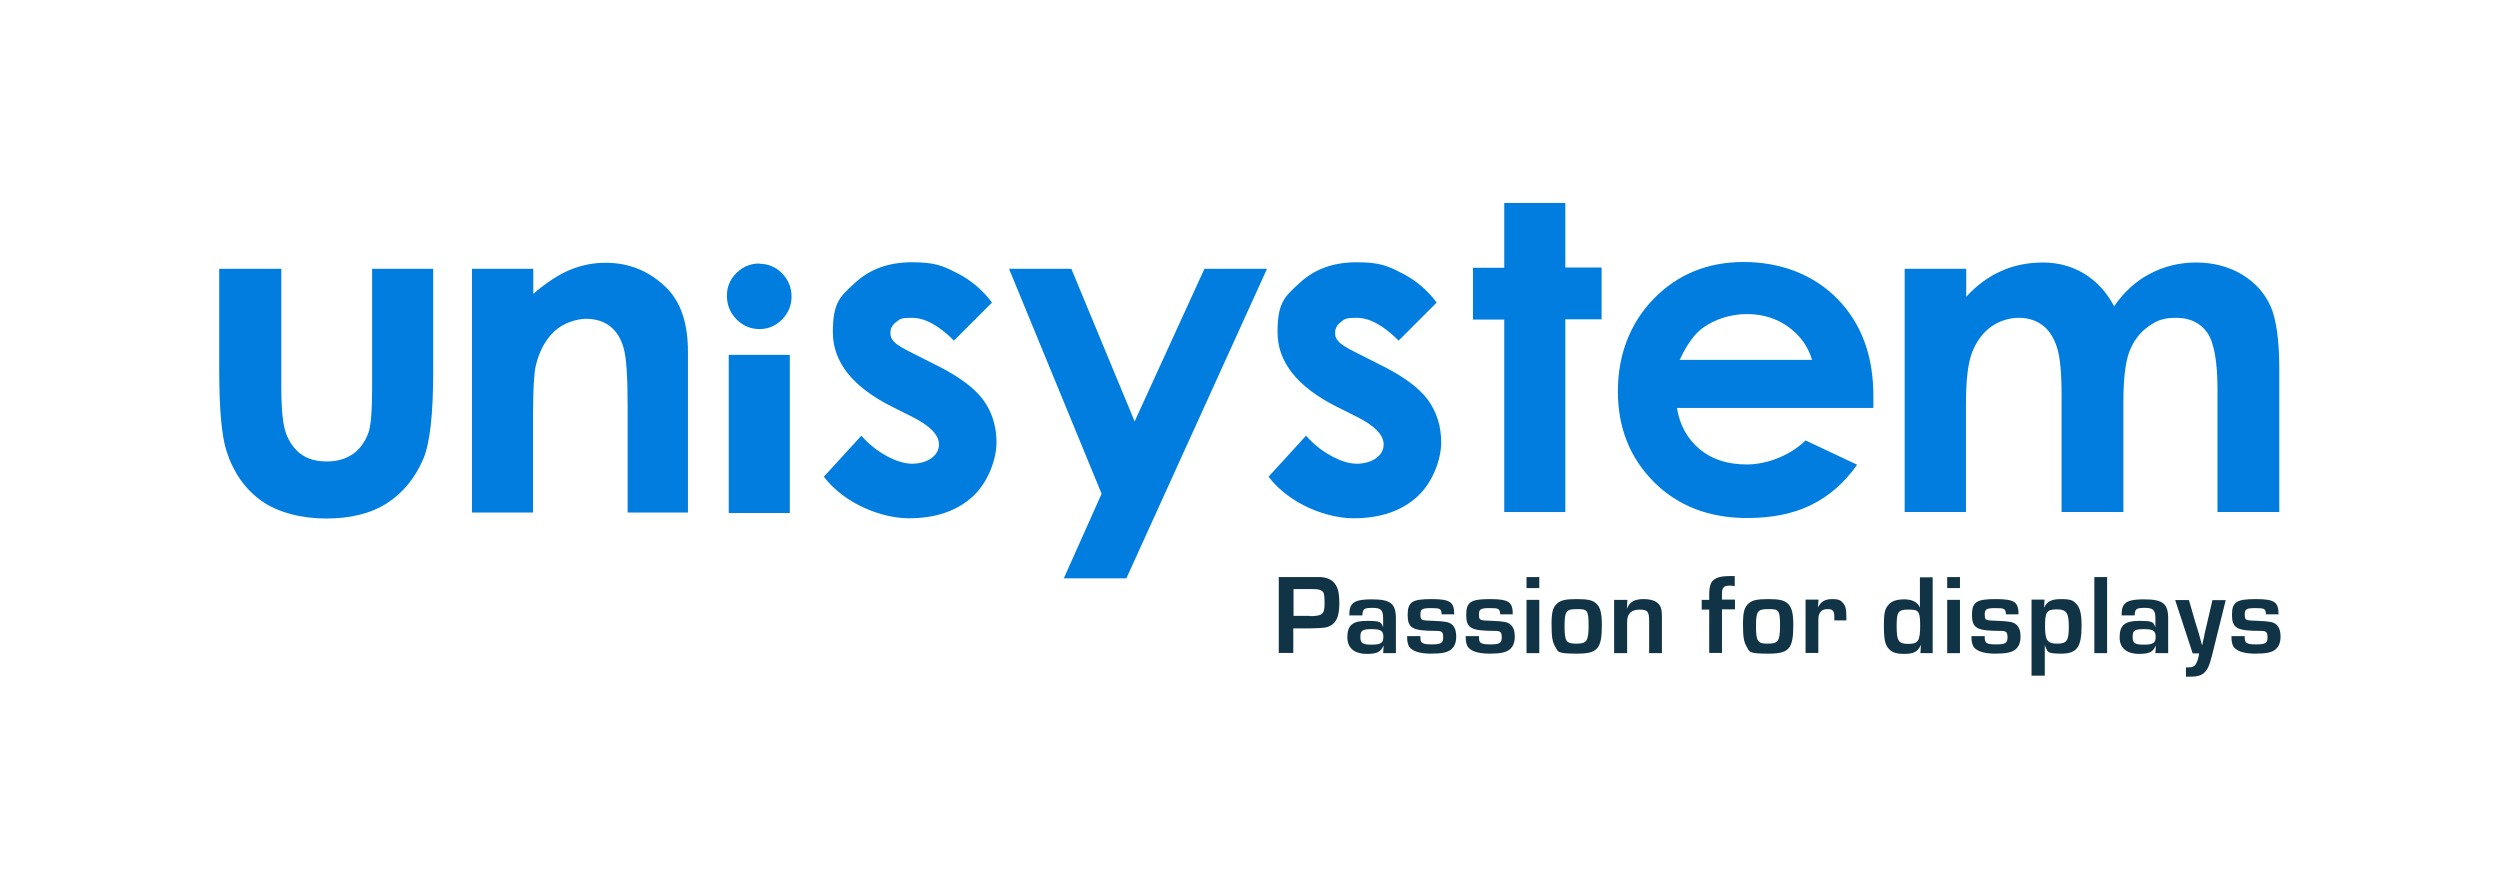
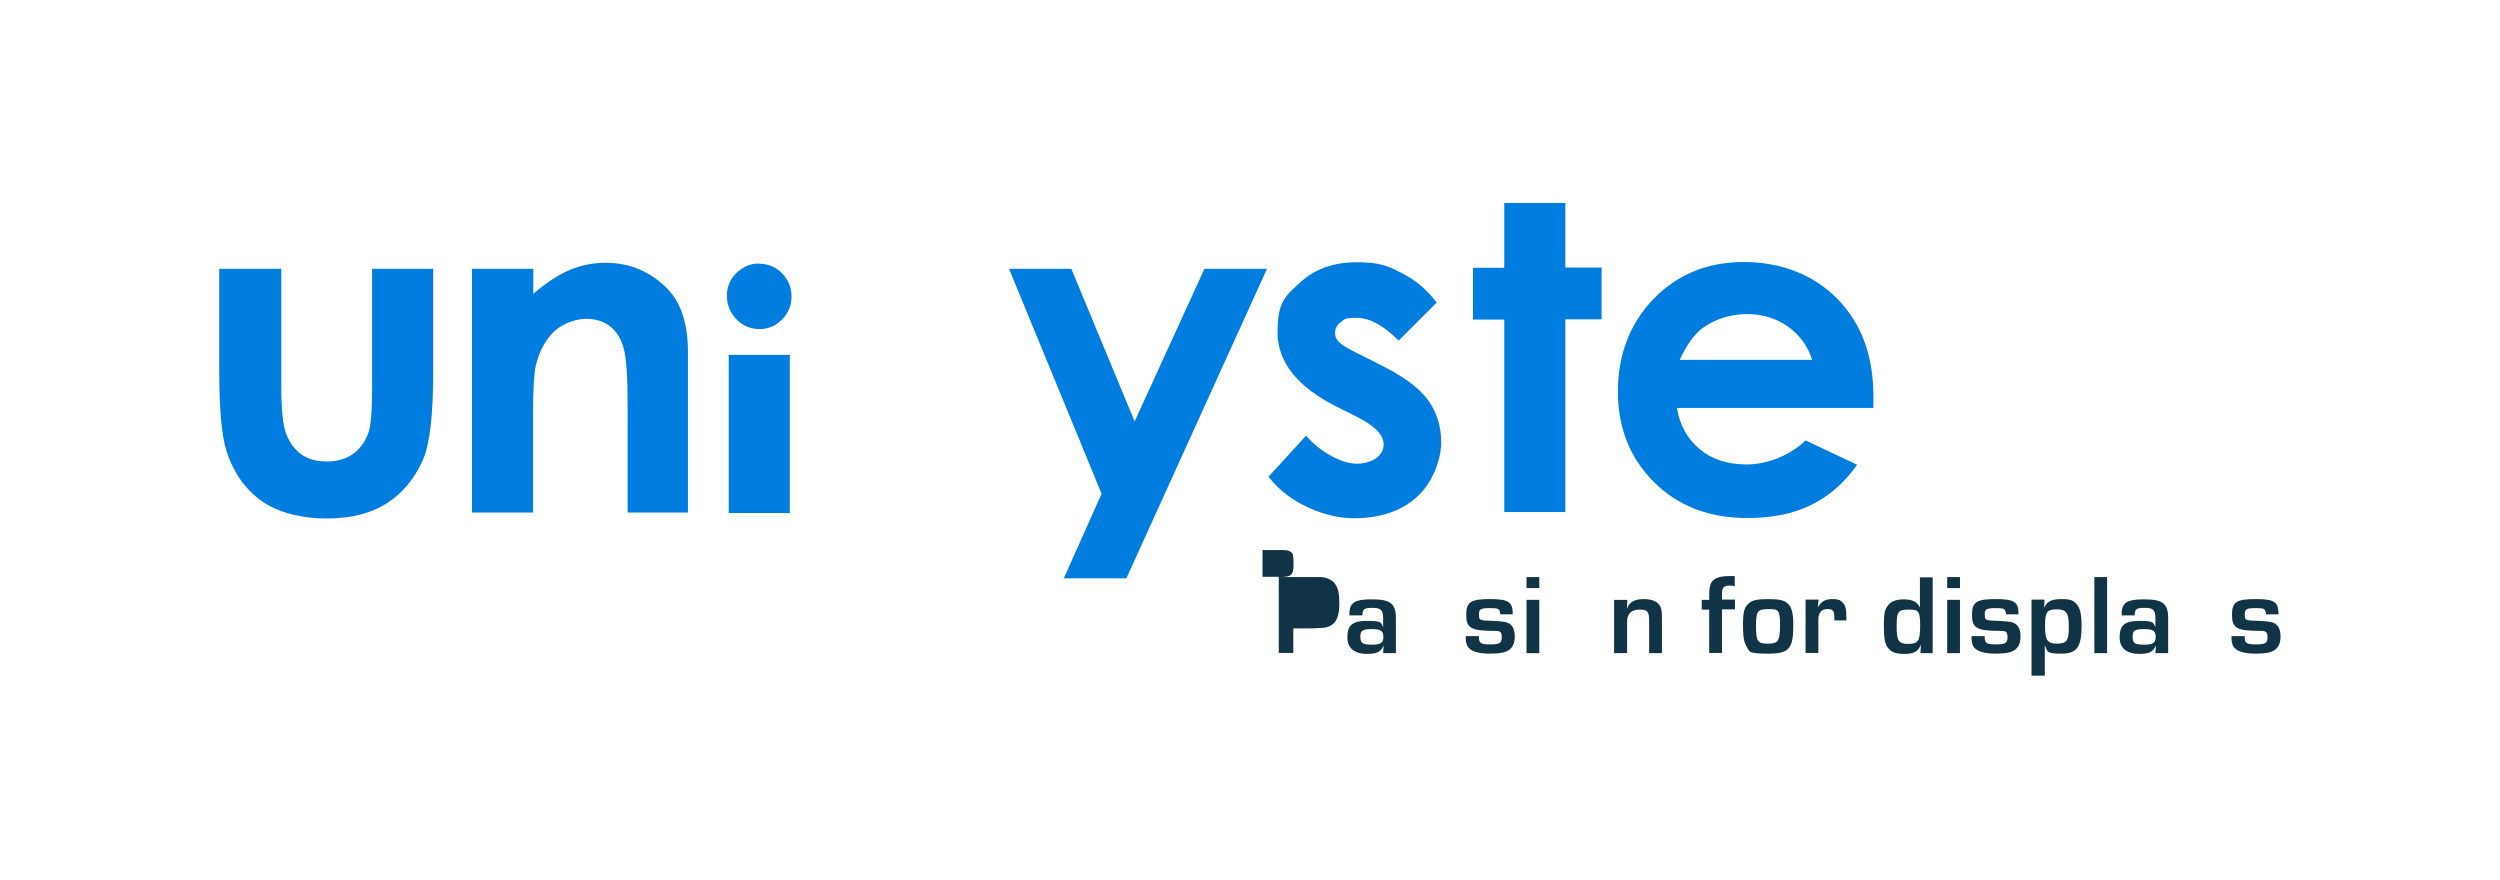
<svg xmlns="http://www.w3.org/2000/svg" id="a" viewBox="0 0 999 351.5">
  <defs>
    <style>.b{fill:#007ddf;}.c{fill:#103346;}</style>
  </defs>
  <g>
-     <path class="c" d="M510.9,230.6h12.3c3.2,0,3.5,0,4.7,0,2.7,.2,4.8,1.3,5.9,3.2,1,1.7,1.4,3.6,1.4,7.3,0,5.6-1.4,8.4-4.9,9.5q-1.2,.4-6.7,.5h-6.8v9.8h-5.8v-30.4Zm12.4,15.6c5.1,0,6-.7,6-5.1s-.4-4.6-1.5-5.2c-.8-.4-1.4-.5-3.8-.5h-7.1v10.7h6.6Z" />
+     <path class="c" d="M510.9,230.6h12.3c3.2,0,3.5,0,4.7,0,2.7,.2,4.8,1.3,5.9,3.2,1,1.7,1.4,3.6,1.4,7.3,0,5.6-1.4,8.4-4.9,9.5q-1.2,.4-6.7,.5h-6.8v9.8h-5.8v-30.4Zc5.1,0,6-.7,6-5.1s-.4-4.6-1.5-5.2c-.8-.4-1.4-.5-3.8-.5h-7.1v10.7h6.6Z" />
    <path class="c" d="M539.2,245.9c0-2.2,.2-3.2,.9-4.2,1.1-1.6,3.4-2.2,8.1-2.2,7.5,0,9.6,1.7,9.6,7.6v13.9h-5.1l.2-2.9h-.1c-1.1,2.5-2.7,3.2-6.7,3.2s-7.7-1.7-7.7-6.6,2.1-6.6,7.8-6.6,5.6,.5,6.5,2.5h0v-3.5c0-3.4-.9-4.2-4.3-4.2s-3.9,.5-4,3h-5.2Zm4.4,8.5c0,2.6,.8,3.2,4.5,3.2s4.7-.7,4.7-3.1-1-3.1-4.7-3.1-4.5,.6-4.5,3Z" />
-     <path class="c" d="M576.1,245.5c-.2-2.3-.6-2.5-4.2-2.5s-4.3,.4-4.3,2.5,.4,2,1.2,2.3c.5,.1,.7,.2,4.3,.3,4.6,.2,5.8,.5,6.9,1.3,1.3,1,1.9,2.6,1.9,5s-.7,4-2,5.1c-1.5,1.2-3.6,1.7-8.1,1.7s-8.3-1-9.1-3.7c-.3-1-.4-1.4-.4-3.3h5.3v.6c0,2.2,.8,2.7,4.5,2.7s4.6-.5,4.6-2.8-.6-2.6-3-2.6c-9.3,0-11.2-1.1-11.2-6.4s2-6.3,9.6-6.3,9,1.3,9,6.1h-5Z" />
    <path class="c" d="M599.5,245.5c-.2-2.3-.6-2.5-4.2-2.5s-4.3,.4-4.3,2.5,.4,2,1.2,2.3c.5,.1,.7,.2,4.3,.3,4.6,.2,5.8,.5,6.9,1.3,1.3,1,1.9,2.6,1.9,5s-.7,4-2,5.1c-1.5,1.2-3.6,1.7-8.1,1.7s-8.3-1-9.1-3.7c-.3-1-.4-1.4-.4-3.3h5.3v.6c0,2.2,.8,2.7,4.5,2.7s4.6-.5,4.6-2.8-.6-2.6-3-2.6c-9.3,0-11.2-1.1-11.2-6.4s2-6.3,9.6-6.3,9,1.3,9,6.1h-5Z" />
    <path class="c" d="M615.1,235h-5.1v-4.4h5.1v4.4Zm0,26h-5.1v-21.3h5.1v21.3Z" />
-     <path class="c" d="M637.9,241.2c1.6,1.5,2.2,3.8,2.2,8.6,0,9.5-1.7,11.4-10,11.4s-7.4-.8-8.7-2.9c-1-1.7-1.4-3.6-1.4-8.8s.6-6.9,2.3-8.4c1.5-1.3,3.4-1.7,7.9-1.7s6.3,.5,7.7,1.8Zm-12.7,8.9c0,6.2,.6,7.1,4.7,7.1s4.9-.9,4.9-7.3-.6-6.5-4.8-6.5-4.8,.9-4.8,6.7Z" />
    <path class="c" d="M650.3,239.7l-.2,3.6h0c1-2.7,3-3.9,6.6-3.9s5.7,1,6.7,2.8c.5,1,.7,2,.7,4.3v14.5h-5.1v-12.8c0-3.8-.6-4.6-3.8-4.6s-5,1.5-5,4.8v12.6h-5.2v-21.3h5.2Z" />
    <path class="c" d="M683,243.6h-3v-3.9h3v-2.3c0-2.5,.4-4.1,1.2-5.1,1.3-1.5,3.4-2.1,6.9-2.1s1.2,0,2.1,0v4c-.8-.1-1.3-.2-1.9-.2-2.5,0-3.2,.8-3.2,3.3v2.3h5.2v3.9h-5.2v17.4h-5.1v-17.4Z" />
    <path class="c" d="M714.4,241.2c1.6,1.5,2.2,3.8,2.2,8.6,0,9.5-1.7,11.4-10,11.4s-7.4-.8-8.7-2.9c-1-1.7-1.4-3.6-1.4-8.8s.6-6.9,2.3-8.4c1.5-1.3,3.4-1.7,7.9-1.7s6.3,.5,7.7,1.8Zm-12.7,8.9c0,6.2,.6,7.1,4.7,7.1s4.9-.9,4.9-7.3-.6-6.5-4.8-6.5-4.8,.9-4.8,6.7Z" />
    <path class="c" d="M726.7,239.7l-.3,3h0c1.4-2.4,2.9-3.3,5.8-3.3s3.4,.6,4.3,1.6c1,1.1,1.3,2.5,1.3,5.4v1.5h-4.8c0-.5,0-.6,0-1.2,0-2.6-.6-3.3-2.6-3.3s-2.8,.7-3.4,1.9c-.3,.7-.4,1.4-.4,3.1v12.5h-5.1v-21.3h5.1Z" />
    <path class="c" d="M772.4,261h-5l.2-3.4h0c-1.1,2.7-2.8,3.7-6.5,3.7s-5.1-.7-6.3-2c-1.5-1.6-2-3.6-2-9.3s.5-6.7,1.9-8.4c1.2-1.4,3.2-2.1,6.2-2.1s5.4,1,6.3,3.3h0v-12.1h5.1v30.4Zm-14.5-10.9c0,6,.7,7.2,4.6,7.2s4.8-1,4.8-7.3-.9-6.4-4.9-6.4-4.5,1.1-4.5,6.5Z" />
    <path class="c" d="M783.2,235h-5.1v-4.4h5.1v4.4Zm0,26h-5.1v-21.3h5.1v21.3Z" />
    <path class="c" d="M801.6,245.5c-.2-2.3-.6-2.5-4.2-2.5s-4.3,.4-4.3,2.5,.4,2,1.2,2.3c.5,.1,.7,.2,4.3,.3,4.6,.2,5.8,.5,6.9,1.3,1.3,1,1.9,2.6,1.9,5s-.7,4-2,5.1c-1.5,1.2-3.6,1.7-8.1,1.7s-8.3-1-9.1-3.7c-.3-1-.4-1.4-.4-3.3h5.3v.6c0,2.2,.8,2.7,4.5,2.7s4.6-.5,4.6-2.8-.6-2.6-3-2.6c-9.3,0-11.2-1.1-11.2-6.4s2-6.3,9.6-6.3,9,1.3,9,6.1h-5Z" />
    <path class="c" d="M817,239.7l-.2,3.1h0c1.4-2.6,3-3.4,6.9-3.4s4.8,.6,6,1.9c1.5,1.6,2.1,4,2.1,8.8,0,8.5-1.9,11.1-8.1,11.1s-5.4-.8-6.6-3.4h0v12.2h-5.3v-30.4h5.1Zm.2,10.5c0,5.6,.9,7,4.8,7s4.7-1.2,4.7-6.6-.7-7.1-4.8-7.1-4.7,1.2-4.7,6.7Z" />
    <path class="c" d="M842,261h-5.1v-30.4h5.1v30.4Z" />
    <path class="c" d="M847.8,245.9c0-2.2,.2-3.2,.9-4.2,1.1-1.6,3.4-2.2,8.1-2.2,7.5,0,9.6,1.7,9.6,7.6v13.9h-5.1l.2-2.9h-.1c-1.1,2.5-2.7,3.2-6.7,3.2s-7.7-1.7-7.7-6.6,2.1-6.6,7.8-6.6,5.6,.5,6.5,2.5h0v-3.5c0-3.4-.9-4.2-4.3-4.2s-3.9,.5-4,3h-5.2Zm4.4,8.5c0,2.6,.8,3.2,4.5,3.2s4.7-.7,4.7-3.1-1-3.1-4.7-3.1-4.5,.6-4.5,3Z" />
-     <path class="c" d="M883.8,262.3c-1.5,6.4-3.4,8.1-8.5,8.1s-1.1,0-1.8,0v-3.7h1c1.4,0,2.3-.4,2.8-1.1,.7-1,1.2-2.6,1.5-4.5h-2.6l-7-21.3h5.5l2.6,9,1.4,4.5c.4,1.5,.8,2.9,1.2,4.5h.1c.2-1.2,.5-2.4,.8-3.6,0-.5,.5-2.3,1.2-5.4l2.1-9h5.3l-5.6,22.6Z" />
    <path class="c" d="M905.5,245.5c-.2-2.3-.6-2.5-4.2-2.5s-4.3,.4-4.3,2.5,.4,2,1.2,2.3c.5,.1,.7,.2,4.3,.3,4.6,.2,5.8,.5,6.9,1.3,1.3,1,1.9,2.6,1.9,5s-.7,4-2,5.1c-1.5,1.2-3.6,1.7-8.1,1.7s-8.3-1-9.1-3.7c-.3-1-.4-1.4-.4-3.3h5.3v.6c0,2.2,.8,2.7,4.5,2.7s4.6-.5,4.6-2.8-.6-2.6-3-2.6c-9.3,0-11.2-1.1-11.2-6.4s2-6.3,9.6-6.3,9,1.3,9,6.1h-5Z" />
  </g>
  <g>
    <path class="b" d="M87.7,107.4h24.7v46.8c0,9.1,.6,15.4,1.9,19,1.3,3.5,3.3,6.3,6,8.3,2.8,2,6.2,2.9,10.3,2.9s7.5-1,10.3-2.9c2.8-1.9,4.9-4.8,6.3-8.5,1-2.8,1.5-8.8,1.5-18v-47.6h24.4v41.2c0,17-1.3,28.6-4,34.9-3.3,7.6-8.1,13.5-14.5,17.6-6.4,4.1-14.5,6.1-24.3,6.1s-19.3-2.4-25.9-7.1c-6.6-4.8-11.2-11.4-13.9-19.9-1.9-5.9-2.9-16.6-2.9-32.2v-40.5Z" />
    <path class="b" d="M188.7,107.4h24.4v10c5.5-4.7,10.5-7.9,15-9.7,4.5-1.8,9.1-2.7,13.8-2.7,9.6,0,17.8,3.4,24.5,10.1,5.7,5.7,8.5,14.2,8.5,25.4v64.3h-24.1v-42.6c0-11.6-.5-19.3-1.6-23.1-1-3.8-2.9-6.7-5.4-8.7-2.6-2-5.8-3-9.6-3s-9.2,1.7-12.7,5c-3.5,3.3-6,7.9-7.4,13.7-.7,3-1.1,9.6-1.1,19.7v39h-24.4V107.4Z" />
    <path class="b" d="M291.2,141.8h24.4v63.2h-24.4v-63.2Zm12.2-36.4c3.6,0,6.6,1.3,9.1,3.8,2.5,2.6,3.8,5.7,3.8,9.3s-1.3,6.6-3.8,9.2c-2.5,2.5-5.5,3.8-9,3.8s-6.7-1.3-9.2-3.9c-2.7-2.8-4-6.1-3.8-10.2,.1-2.8,1.2-5.4,3-7.5,2.7-3,5.9-4.6,9.9-4.6" />
-     <path class="b" d="M396.3,121l-15.1,15.1c-6.1-6.1-11.7-9.1-16.7-9.1s-4.9,.6-6.4,1.7c-1.6,1.2-2.3,2.6-2.3,4.3s.5,2.5,1.5,3.6c1,1.1,3.4,2.6,7.3,4.5l8.9,4.5c9.4,4.6,15.9,9.4,19.4,14.2,3.5,4.8,5.3,10.5,5.3,17s-3.2,15.8-9.5,21.6c-6.3,5.8-14.9,8.7-25.5,8.7s-25.5-5.5-34-16.6l15-16.4c2.9,3.3,6.2,6,10.1,8.1,3.8,2.1,7.3,3.1,10.2,3.1s5.8-.8,7.8-2.3c2-1.5,2.9-3.3,2.9-5.4,0-3.8-3.5-7.4-10.6-11l-8.2-4.1c-15.7-7.9-23.6-17.8-23.6-29.8s3-14.3,8.9-19.7c5.9-5.5,13.5-8.2,22.7-8.2s12.3,1.4,17.8,4.2c5.6,2.8,10.3,6.7,14.2,11.9" />
    <polygon class="b" points="481.3 107.4 453.4 168.4 428.1 107.4 403.2 107.4 440.2 197.3 425.1 231.1 450.1 231.1 506.3 107.4 481.3 107.4" />
    <path class="b" d="M574,121l-15.1,15.1c-6.1-6.1-11.7-9.1-16.7-9.1s-4.9,.6-6.4,1.7c-1.6,1.2-2.3,2.6-2.3,4.3s.5,2.5,1.5,3.6c1,1.1,3.4,2.6,7.3,4.5l8.9,4.5c9.4,4.6,15.9,9.4,19.4,14.2,3.5,4.8,5.3,10.5,5.3,17s-3.2,15.8-9.5,21.6c-6.3,5.8-14.9,8.7-25.5,8.7s-25.5-5.5-34-16.6l15-16.4c2.9,3.3,6.2,6,10.1,8.1,3.8,2.1,7.3,3.1,10.2,3.1s5.8-.8,7.8-2.3c2-1.5,2.9-3.3,2.9-5.4,0-3.8-3.5-7.4-10.6-11l-8.2-4.1c-15.7-7.9-23.6-17.8-23.6-29.8s3-14.3,8.9-19.7c5.9-5.5,13.5-8.2,22.7-8.2s12.3,1.4,17.8,4.2c5.6,2.8,10.3,6.7,14.2,11.9" />
    <polygon class="b" points="601.1 81.1 601.1 107 588.6 107 588.6 127.7 601.1 127.7 601.1 204.6 625.5 204.6 625.5 127.6 640 127.6 640 106.9 625.5 106.9 625.5 81.1 601.1 81.1" />
    <path class="b" d="M724.1,143.8c-1.6-5.4-4.8-9.8-9.5-13.2-4.7-3.4-10.3-5.1-16.5-5.1s-12.8,1.9-17.9,5.7c-3.2,2.4-6.2,6.6-9,12.6h52.9Zm24.4,19.2h-78.4c1.1,6.9,4.2,12.4,9.1,16.5,4.9,4.1,11.2,6.1,18.8,6.1s16.9-3.2,23.5-9.6l20.6,9.7c-5.1,7.3-11.3,12.6-18.4,16.1-7.1,3.5-15.6,5.2-25.5,5.2-15.3,0-27.7-4.8-37.3-14.4-9.6-9.6-14.4-21.7-14.4-36.2s4.8-27.2,14.3-37c9.6-9.8,21.5-14.7,36-14.7s27.8,4.9,37.4,14.7c9.6,9.8,14.4,22.7,14.4,38.8v4.6Z" />
-     <path class="b" d="M761.2,107.4h24.5v11.2c4.2-4.6,8.8-8,14-10.3,5.1-2.3,10.7-3.4,16.7-3.4s11.6,1.5,16.5,4.5c4.9,3,8.9,7.3,11.9,13,3.9-5.7,8.7-10.1,14.3-13,5.7-3,11.8-4.5,18.5-4.5s13,1.6,18.3,4.8c5.3,3.2,9,7.4,11.4,12.6,2.3,5.2,3.5,13.6,3.5,25.3v57h-24.7v-49.3c0-11-1.4-18.5-4.1-22.4-2.8-3.9-6.9-5.9-12.4-5.9s-7.9,1.2-11.3,3.6c-3.3,2.4-5.8,5.7-7.4,9.9-1.6,4.2-2.4,10.9-2.4,20.2v43.9h-24.7v-47.1c0-8.7-.6-15-1.9-18.9-1.3-3.9-3.2-6.8-5.8-8.7-2.6-1.9-5.7-2.9-9.4-2.9s-7.8,1.2-11.1,3.6c-3.3,2.4-5.8,5.8-7.5,10.1-1.7,4.3-2.5,11.2-2.5,20.6v43.3h-24.5V107.4Z" />
  </g>
</svg>